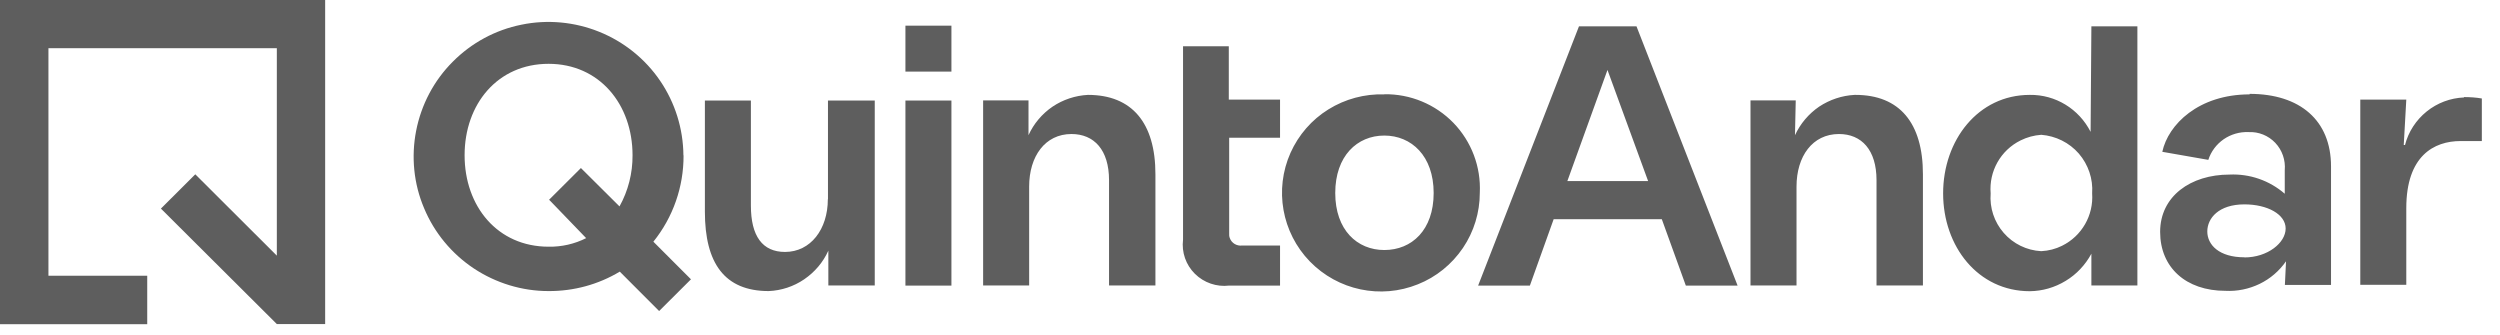
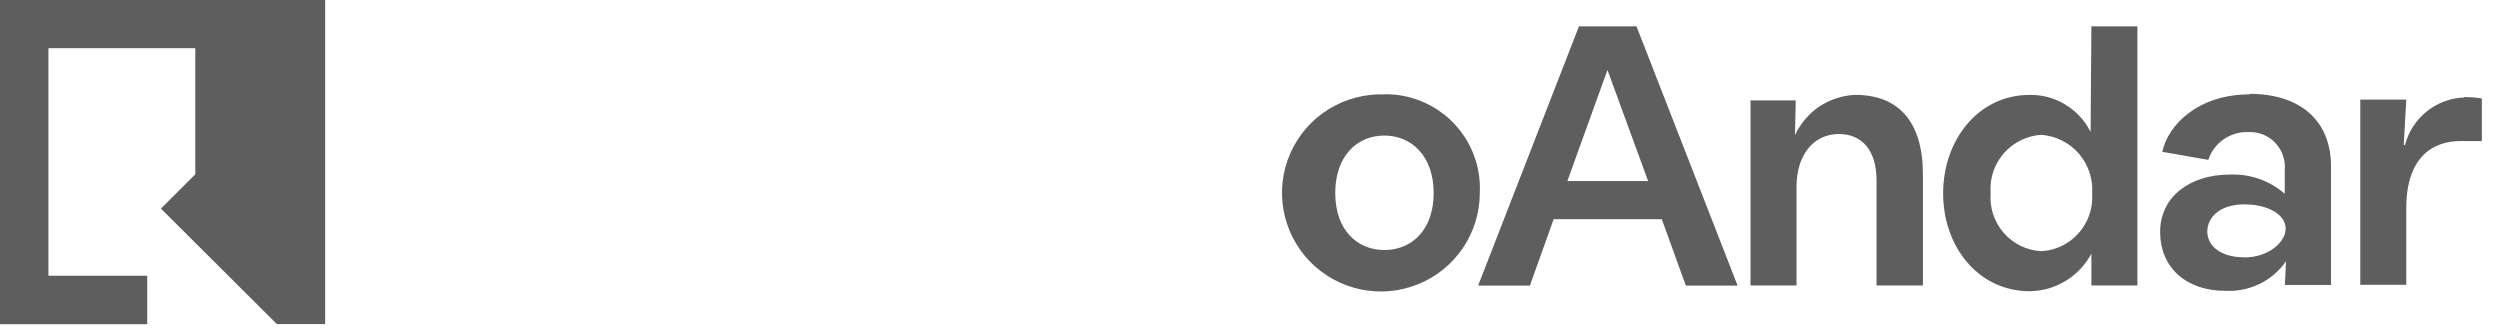
<svg xmlns="http://www.w3.org/2000/svg" width="112" height="15" viewBox="0 0 112 15" fill="none">
-   <path fill-rule="evenodd" clip-rule="evenodd" d="M0 14.518V0H14.567V14.518H12.402L7.209 9.345L8.749 7.809L12.402 11.453V2.16H2.17V12.353H6.596V14.524H0V14.518Z" fill="#5E5E5E" />
-   <path d="M30.617 6.955C30.606 5.764 30.245 4.606 29.575 3.621C28.905 2.635 27.954 1.873 26.849 1.426C25.744 0.98 24.53 0.865 23.362 1.106C22.194 1.34 21.123 1.919 20.282 2.767C19.44 3.609 18.873 4.686 18.644 5.855C18.415 7.024 18.535 8.233 18.999 9.327C19.457 10.427 20.236 11.367 21.227 12.026C22.223 12.685 23.385 13.04 24.576 13.04C25.698 13.046 26.804 12.748 27.766 12.169L29.529 13.934L30.955 12.513L29.271 10.828C30.153 9.734 30.629 8.37 30.623 6.967L30.617 6.955ZM26.26 10.668C25.739 10.931 25.16 11.063 24.576 11.052C22.291 11.052 20.814 9.247 20.814 6.955C20.814 4.664 22.291 2.859 24.576 2.859C26.861 2.859 28.338 4.681 28.338 6.955C28.344 7.757 28.143 8.548 27.754 9.247L26.025 7.528L24.599 8.949L24.679 9.029L26.265 10.674L26.26 10.668ZM37.087 8.926C37.087 10.273 36.314 11.287 35.169 11.287C34.156 11.287 33.64 10.576 33.64 9.213V4.503H31.579V9.482C31.579 11.785 32.455 13.04 34.436 13.04C35.003 13.017 35.559 12.834 36.028 12.513C36.498 12.192 36.876 11.751 37.11 11.229V12.788H39.189V4.503H37.093V8.926H37.087ZM42.624 4.503H40.563V12.794H42.624V4.503ZM42.624 1.151H40.563V3.208H42.624V1.151ZM48.74 4.251C48.173 4.28 47.623 4.463 47.154 4.778C46.684 5.099 46.312 5.54 46.077 6.056V4.497H44.044V12.788H46.106V8.359C46.106 7.001 46.822 6.004 48.001 6.004C49.015 6.004 49.685 6.715 49.685 8.073V12.788H51.763V7.809C51.763 5.506 50.715 4.251 48.74 4.251ZM55.05 2.074H53V10.737C52.931 11.304 53.126 11.865 53.532 12.267C53.939 12.668 54.506 12.862 55.067 12.794H57.346V11H55.645C55.405 11.029 55.176 10.891 55.096 10.668C55.067 10.594 55.061 10.519 55.067 10.439V6.17H57.346V4.463H55.05V2.074Z" fill="#5E5E5E" />
+   <path fill-rule="evenodd" clip-rule="evenodd" d="M0 14.518V0H14.567V14.518H12.402L7.209 9.345L8.749 7.809V2.16H2.17V12.353H6.596V14.524H0V14.518Z" fill="#5E5E5E" />
  <path d="M62.017 4.228C61.136 4.2 60.265 4.434 59.515 4.899C58.765 5.363 58.175 6.044 57.815 6.847C57.082 8.491 57.425 10.416 58.679 11.711C59.939 13.006 61.852 13.412 63.523 12.736C64.342 12.41 65.041 11.843 65.539 11.109C66.031 10.382 66.295 9.522 66.295 8.64C66.352 7.477 65.923 6.342 65.115 5.506C64.302 4.669 63.18 4.205 62.017 4.222V4.228ZM62.017 11.201C60.804 11.201 59.819 10.307 59.819 8.646C59.819 6.984 60.804 6.073 62.017 6.073C63.231 6.073 64.228 6.984 64.228 8.646C64.228 10.307 63.249 11.201 62.017 11.201ZM70.738 1.18L66.22 12.794H68.539L69.604 9.82H74.449L75.525 12.794H77.844L73.315 1.18H70.738ZM70.217 8.113L72.015 3.134L73.836 8.113H70.217ZM83.089 4.251C82.522 4.28 81.973 4.463 81.497 4.778C81.028 5.099 80.656 5.54 80.415 6.056L80.449 4.498H78.422V12.788H80.484V8.359C80.484 7.001 81.2 6.004 82.385 6.004C83.398 6.004 84.068 6.715 84.068 8.073V12.788H86.147V7.809C86.147 5.506 85.099 4.251 83.124 4.251M93.659 5.907C93.138 4.881 92.085 4.234 90.934 4.251C88.615 4.251 87.052 6.285 87.052 8.663C87.052 11.04 88.615 13.046 90.934 13.046C91.501 13.04 92.056 12.88 92.543 12.582C93.029 12.29 93.424 11.866 93.694 11.367V12.788H95.755V1.18H93.694L93.659 5.913V5.907ZM91.443 11.252C90.796 11.218 90.189 10.92 89.766 10.433C89.342 9.946 89.13 9.31 89.181 8.663C89.101 7.672 89.628 6.732 90.521 6.291C90.808 6.148 91.123 6.062 91.449 6.039C92.096 6.09 92.703 6.388 93.132 6.881C93.556 7.374 93.774 8.015 93.728 8.663C93.797 9.648 93.264 10.576 92.377 11.012C92.09 11.155 91.775 11.235 91.455 11.252H91.443ZM100.782 4.228C98.498 4.228 97.135 5.575 96.871 6.801L98.933 7.162C99.053 6.784 99.299 6.463 99.62 6.239C99.946 6.016 100.336 5.901 100.731 5.918C101.183 5.895 101.624 6.073 101.933 6.4C102.242 6.726 102.397 7.173 102.357 7.626V8.68C101.67 8.084 100.788 7.78 99.883 7.821C98.137 7.821 96.774 8.795 96.774 10.387C96.774 11.98 97.925 13.029 99.7 13.029C100.227 13.057 100.754 12.948 101.229 12.719C101.704 12.49 102.111 12.14 102.414 11.705L102.363 12.765H104.43V7.454C104.43 5.397 103.044 4.205 100.782 4.205V4.234V4.228ZM100.548 11.527C99.414 11.527 98.887 10.966 98.887 10.37C98.887 9.774 99.402 9.156 100.548 9.156C101.584 9.156 102.397 9.602 102.397 10.238C102.397 10.874 101.595 11.533 100.548 11.533V11.527ZM110.391 4.366C109.778 4.389 109.188 4.612 108.713 4.996C108.238 5.38 107.894 5.907 107.745 6.497H107.688L107.802 4.463H105.741V12.759H107.802V9.322C107.802 6.984 109.039 6.319 110.236 6.319H111.186V4.412C110.923 4.366 110.654 4.349 110.385 4.349" fill="#5E5E5E" />
</svg>